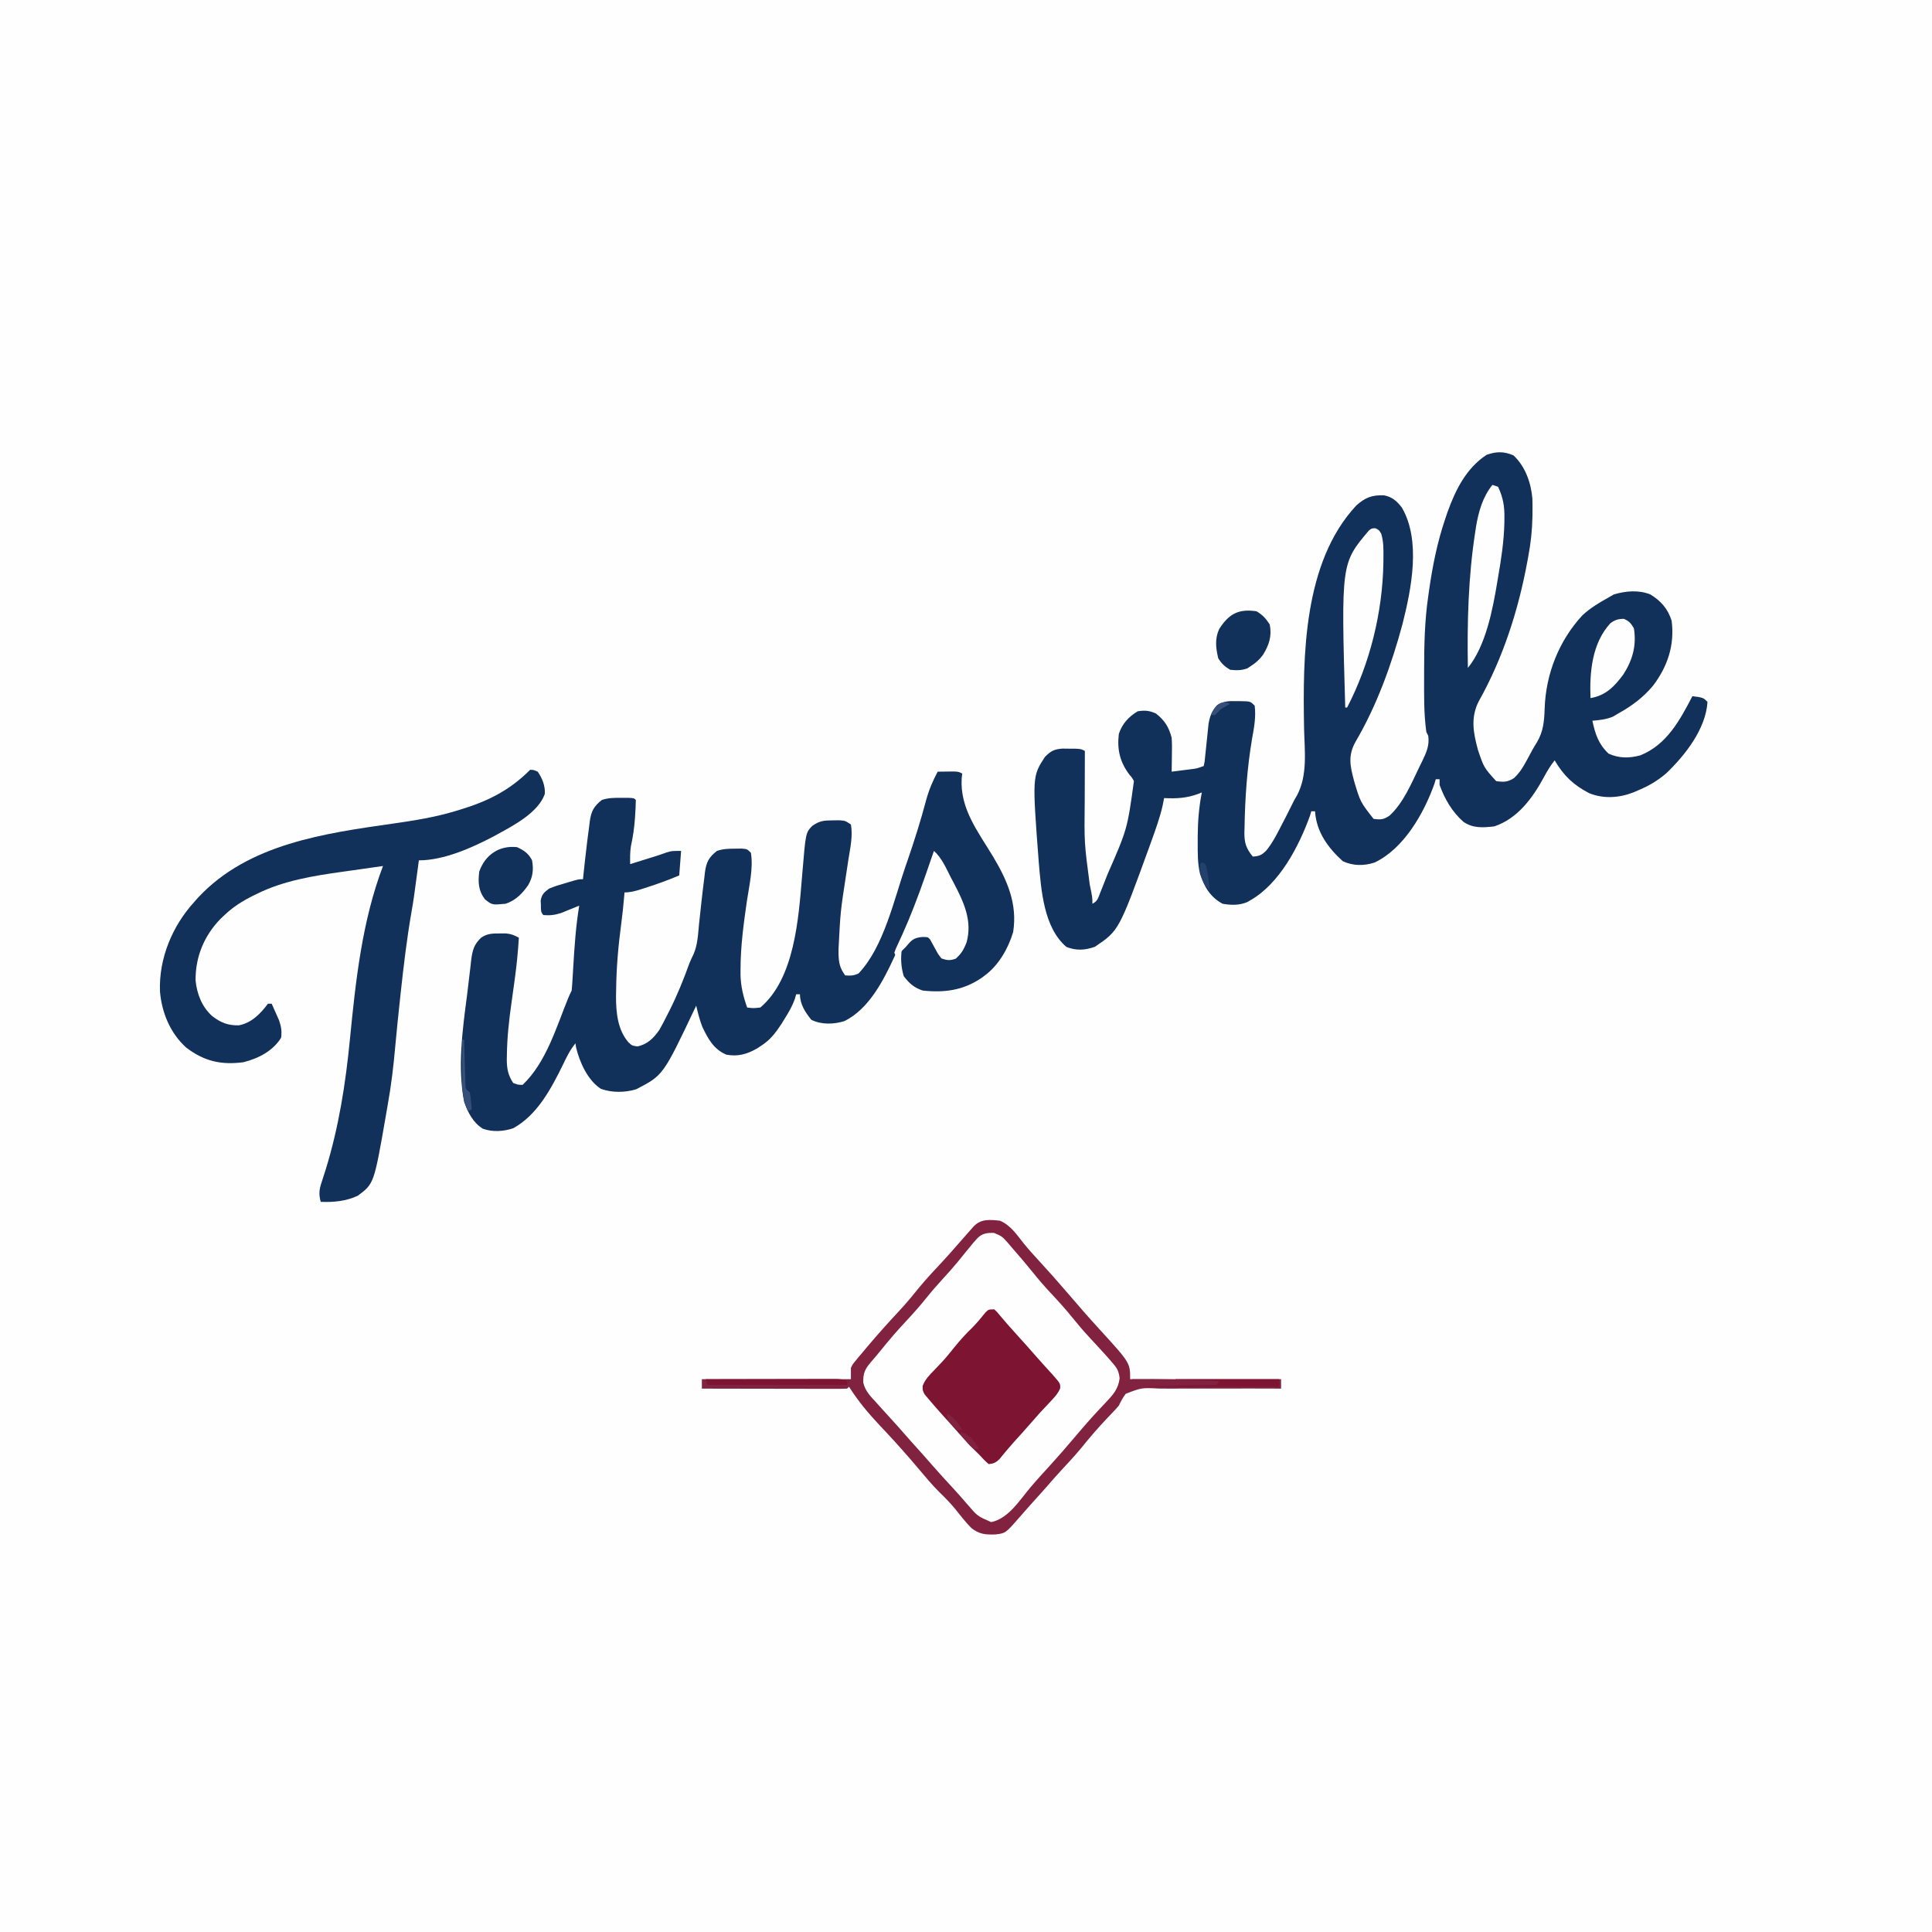
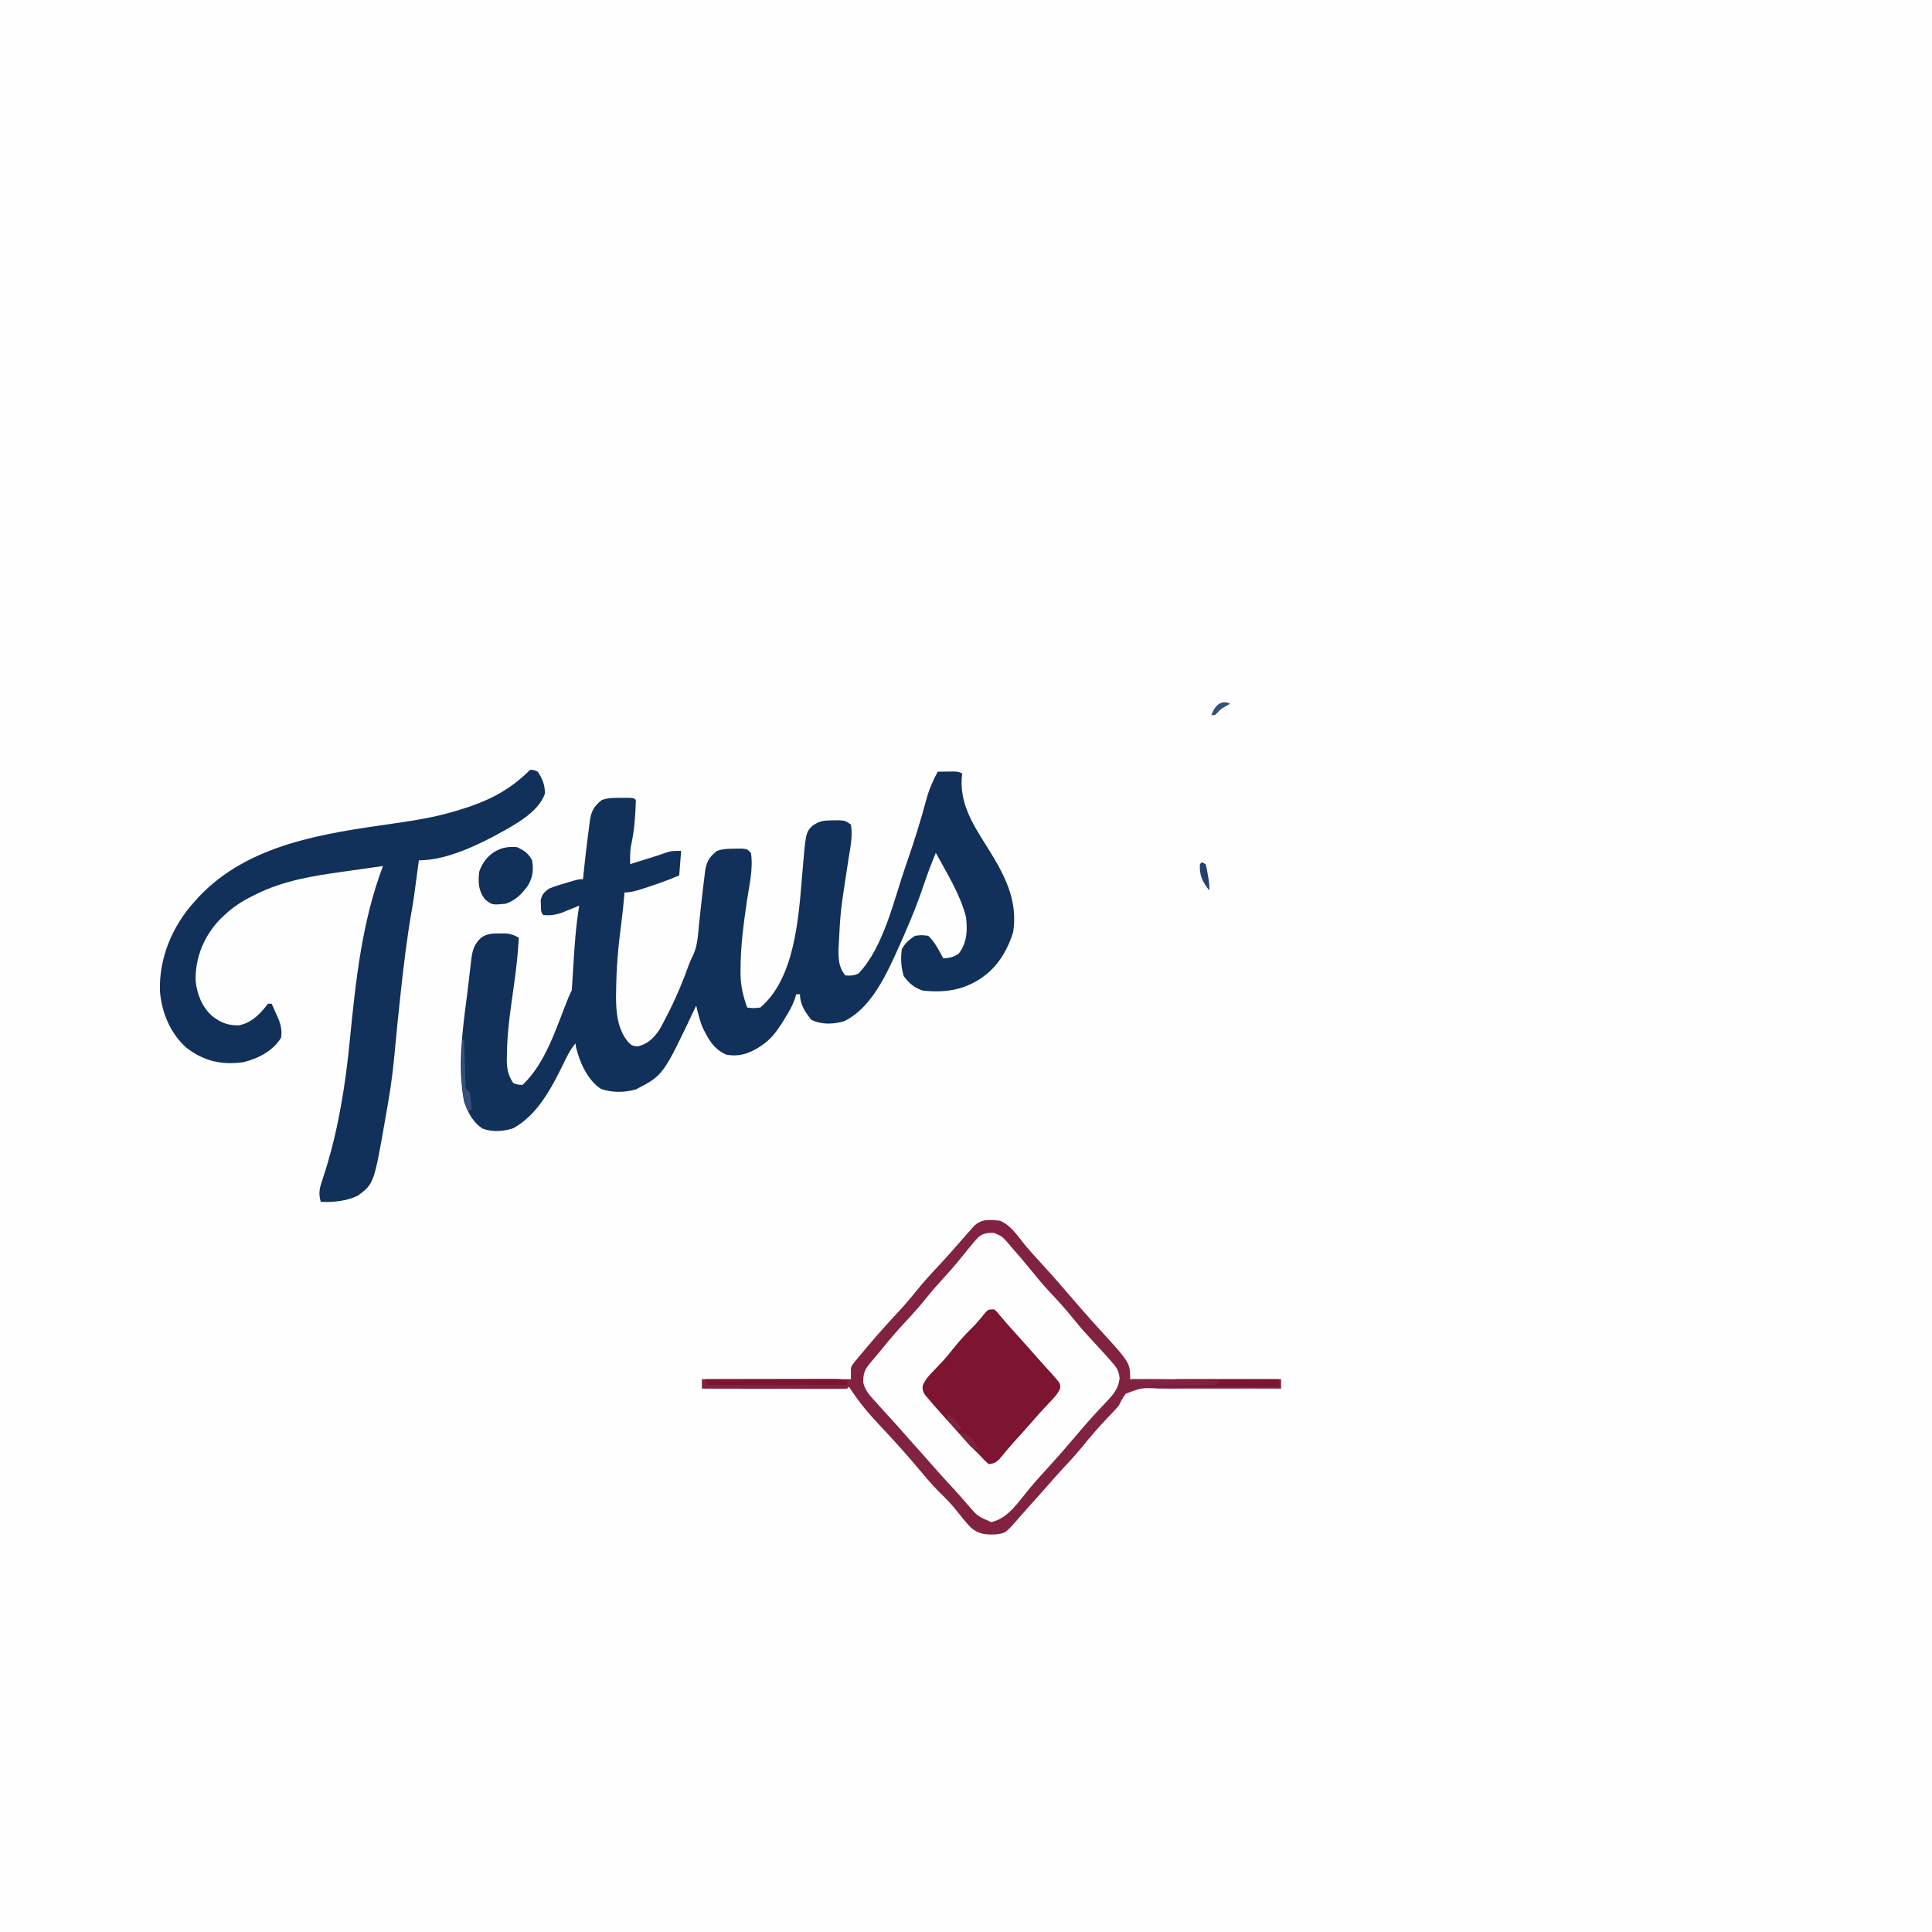
<svg xmlns="http://www.w3.org/2000/svg" version="1.1" width="1024" height="1024">
  <rect width="100%" height="100%" fill="#808080" stroke="none" />
  <path d="M0 0 C337.92 0 675.84 0 1024 0 C1024 337.92 1024 675.84 1024 1024 C686.08 1024 348.16 1024 0 1024 C0 686.08 0 348.16 0 0 Z " fill="#FEFEFE" transform="translate(0,0)" />
-   <path d="M0 0 C6.211 5.797 9.281 14.431 10.001 22.82 C10.08 25.134 10.09 27.435 10.062 29.75 C10.055 30.588 10.048 31.425 10.04 32.288 C9.916 39.529 9.168 46.511 7.812 53.625 C7.657 54.482 7.501 55.339 7.34 56.222 C2.605 81.94 -5.535 107.363 -18.375 130.25 C-22.825 138.856 -21.325 146.948 -18.875 156 C-15.696 165.446 -15.696 165.446 -9.188 172.625 C-5.225 173.201 -3.098 173.22 0.285 171.008 C3.152 168.305 4.97 165.432 6.812 162 C7.154 161.374 7.495 160.748 7.846 160.103 C8.527 158.849 9.203 157.592 9.875 156.333 C10.668 154.888 11.528 153.48 12.402 152.082 C15.863 146.255 16.292 140.79 16.51 134.156 C17.135 115.817 24.043 98.256 36.539 84.73 C40.555 81.012 45.05 78.284 49.812 75.625 C50.926 74.986 52.04 74.346 53.188 73.688 C59.55 71.823 66.189 71.222 72.477 73.656 C78.06 77.018 81.878 81.364 83.812 87.625 C85.479 100.537 81.671 111.948 73.875 122.164 C68.604 128.395 62.904 132.647 55.812 136.625 C54.761 137.244 53.709 137.863 52.625 138.5 C48.981 139.958 45.719 140.288 41.812 140.625 C43.291 147.648 45.025 152.973 50.375 158.062 C55.947 160.595 61.35 160.566 67.242 158.965 C81.184 153.393 88.23 140.308 94.812 127.625 C100.562 128.375 100.562 128.375 102.812 130.625 C101.975 144.954 90.865 159.074 80.875 168.562 C76.219 172.548 71.467 175.303 65.812 177.625 C65.084 177.943 64.356 178.262 63.605 178.59 C56.047 181.545 47.655 182.129 40.062 179 C31.748 174.685 26.56 169.718 21.812 161.625 C19.579 164.406 17.848 167.308 16.162 170.447 C10.181 181.509 2.245 192.481 -10.188 196.625 C-16.084 197.315 -21.536 197.707 -26.562 194.188 C-32.522 188.934 -36.518 182.041 -39.188 174.625 C-39.188 173.635 -39.188 172.645 -39.188 171.625 C-39.847 171.625 -40.507 171.625 -41.188 171.625 C-41.435 172.449 -41.683 173.272 -41.938 174.121 C-47.515 189.755 -58.102 208.399 -73.609 215.777 C-79.253 217.633 -85.132 217.595 -90.5 215.062 C-98.369 207.926 -104.476 199.528 -105.188 188.625 C-105.847 188.625 -106.507 188.625 -107.188 188.625 C-107.416 189.409 -107.644 190.192 -107.879 191 C-113.679 207.068 -123.884 226.764 -139.188 235.625 C-140.125 236.172 -140.125 236.172 -141.082 236.73 C-145.343 238.541 -149.683 238.423 -154.188 237.625 C-160.675 234.182 -164.047 228.469 -166.188 221.625 C-167.453 216.137 -167.378 210.795 -167.375 205.188 C-167.376 204.119 -167.376 203.05 -167.377 201.949 C-167.324 194.01 -166.726 186.429 -165.188 178.625 C-165.71 178.842 -166.232 179.058 -166.77 179.281 C-173.031 181.65 -178.535 181.961 -185.188 181.625 C-185.423 182.835 -185.659 184.046 -185.902 185.293 C-187.329 191.686 -189.535 197.782 -191.75 203.938 C-192.194 205.171 -192.638 206.405 -193.095 207.677 C-209.154 251.858 -209.154 251.858 -221.875 260.438 C-227.08 262.303 -231.825 262.57 -237 260.5 C-249.032 250.187 -250.322 230.407 -251.621 215.647 C-255.072 170.161 -255.072 170.161 -248.359 159.805 C-245.219 156.653 -243.487 155.72 -239.023 155.395 C-237.881 155.409 -236.739 155.423 -235.562 155.438 C-234.415 155.444 -233.268 155.45 -232.086 155.457 C-229.188 155.625 -229.188 155.625 -227.188 156.625 C-227.191 157.48 -227.191 157.48 -227.194 158.353 C-227.217 164.357 -227.232 170.36 -227.242 176.364 C-227.247 178.596 -227.254 180.829 -227.263 183.061 C-227.524 205.31 -227.524 205.31 -224.625 227.312 C-223.188 234.313 -223.188 234.313 -223.188 237.625 C-220.394 236.228 -220.204 234.676 -219.051 231.797 C-218.437 230.271 -218.437 230.271 -217.811 228.714 C-217.378 227.612 -216.946 226.51 -216.5 225.375 C-216.055 224.25 -215.61 223.125 -215.152 221.966 C-204.68 198.029 -204.68 198.029 -201.188 172.625 C-202.131 170.844 -202.131 170.844 -203.5 169.312 C-208.567 162.634 -210.186 155.977 -209.188 147.625 C-207.44 142.279 -203.986 138.498 -199.188 135.625 C-195.265 135.016 -193.114 135.216 -189.5 136.812 C-184.902 140.416 -182.658 144.006 -181.188 149.625 C-180.96 152.756 -180.997 155.863 -181.062 159 C-181.072 159.831 -181.081 160.663 -181.09 161.52 C-181.113 163.555 -181.149 165.59 -181.188 167.625 C-178.729 167.317 -176.27 167.004 -173.812 166.688 C-173.114 166.6 -172.415 166.513 -171.695 166.424 C-167.82 165.962 -167.82 165.962 -164.188 164.625 C-163.655 162.187 -163.655 162.187 -163.406 159.234 C-163.286 158.132 -163.166 157.03 -163.043 155.895 C-162.926 154.733 -162.808 153.572 -162.688 152.375 C-162.454 150.098 -162.215 147.822 -161.969 145.547 C-161.815 144.025 -161.815 144.025 -161.658 142.472 C-160.965 138.281 -159.959 135.448 -157.043 132.336 C-153.337 130.115 -150.794 130.157 -146.5 130.25 C-145.486 130.252 -145.486 130.252 -144.451 130.254 C-139.469 130.343 -139.469 130.343 -137.188 132.625 C-136.422 138.486 -137.503 144.369 -138.562 150.125 C-141.198 165.708 -142.301 181.518 -142.562 197.312 C-142.589 198.167 -142.615 199.021 -142.641 199.902 C-142.658 205.435 -141.703 208.324 -138.188 212.625 C-134.665 212.424 -133.381 211.824 -130.887 209.266 C-127.292 204.756 -124.804 199.613 -122.188 194.5 C-121.68 193.531 -121.172 192.561 -120.648 191.562 C-119.622 189.579 -118.621 187.582 -117.644 185.574 C-116.188 182.625 -116.188 182.625 -114.706 180.115 C-109.023 169.341 -110.733 156.619 -111 144.812 C-111.71 106.188 -111.421 56.739 -83.363 26.578 C-78.626 22.326 -74.988 20.931 -68.688 21.156 C-64.331 21.973 -61.846 24.168 -59.188 27.625 C-48.933 45.165 -54.144 70.758 -58.816 89.309 C-64.559 110.734 -72.471 132.636 -83.75 151.812 C-87.846 159.182 -86.584 164.62 -84.5 172.562 C-81.197 183.67 -81.197 183.67 -74.188 192.625 C-70.511 193.184 -68.815 193.055 -65.723 190.938 C-58.275 184.144 -54.05 173.636 -49.688 164.688 C-49.242 163.788 -48.796 162.888 -48.337 161.961 C-46.165 157.396 -44.474 153.802 -45.188 148.625 C-45.518 147.965 -45.847 147.305 -46.188 146.625 C-47.588 136.742 -47.387 126.773 -47.375 116.812 C-47.374 115.893 -47.374 114.973 -47.373 114.025 C-47.35 100.791 -47.125 87.738 -45.188 74.625 C-44.986 73.191 -44.986 73.191 -44.781 71.729 C-42.916 58.684 -40.431 46.109 -36.188 33.625 C-35.797 32.467 -35.406 31.31 -35.004 30.117 C-30.697 18.17 -25.086 6.835 -14.25 -0.312 C-9.021 -2.126 -5.108 -2.203 0 0 Z " fill="#11305A" transform="translate(802.188,241.375)" />
  <path d="M0 0 C1.792 -0.027 3.583 -0.046 5.375 -0.062 C6.373 -0.074 7.37 -0.086 8.398 -0.098 C11 0 11 0 13 1 C12.907 1.825 12.814 2.65 12.719 3.5 C11.711 19.631 21.4 31.793 29.404 45.105 C36.922 57.71 42.32 70.049 40 85 C37.38 93.708 32.368 102.531 25 108 C24.374 108.465 23.747 108.931 23.102 109.41 C13.466 115.942 3.416 117.255 -8 116 C-12.595 114.446 -15.094 112.189 -18 108.375 C-19.435 103.532 -19.702 99.007 -19 94 C-16.954 90.543 -15.332 89.221 -12 87 C-8.562 86.562 -8.562 86.562 -5 87 C-1.461 90.337 0.672 94.76 3 99 C6.376 98.693 8.509 98.368 11.25 96.312 C15.616 90.544 15.83 83.972 15 77 C11.914 64.969 4.862 53.845 -1 43 C-3.281 48.557 -5.428 54.125 -7.332 59.822 C-11.484 72.208 -16.575 84.124 -22 96 C-22.325 96.715 -22.65 97.43 -22.985 98.166 C-28.755 110.707 -36.479 125.791 -49.391 132.184 C-55.084 133.965 -61.63 134.185 -67 131.5 C-70.233 127.459 -73 123.274 -73 118 C-73.66 118 -74.32 118 -75 118 C-75.25 118.855 -75.5 119.709 -75.758 120.59 C-77.094 124.258 -78.806 127.256 -80.875 130.562 C-81.892 132.204 -81.892 132.204 -82.93 133.879 C-85.991 138.494 -88.758 142.163 -93.438 145.188 C-94.549 145.92 -94.549 145.92 -95.684 146.668 C-101.06 149.76 -105.842 151.112 -112 150 C-118.785 147.088 -121.707 141.62 -124.773 135.195 C-126.194 131.495 -127.108 127.861 -128 124 C-128.251 124.533 -128.501 125.065 -128.759 125.614 C-145.522 160.94 -145.522 160.94 -159.789 168.332 C-165.772 170.14 -172.528 170.224 -178.438 168.141 C-185.467 163.692 -189.839 153.926 -191.691 146.066 C-191.844 145.044 -191.844 145.044 -192 144 C-194.92 147.524 -196.784 151.465 -198.75 155.562 C-204.932 168.121 -212.277 182.033 -225 189 C-230.126 190.709 -235.955 191.109 -241.102 189.234 C-246.347 185.953 -248.932 180.684 -251 175 C-254.569 156.606 -251.852 136.62 -249.419 118.235 C-249.003 115.023 -248.633 111.808 -248.273 108.59 C-248.038 106.601 -247.801 104.613 -247.562 102.625 C-247.465 101.722 -247.367 100.818 -247.266 99.887 C-246.62 94.847 -245.852 91.622 -242 88 C-238.749 85.751 -235.897 85.731 -232 85.75 C-230.453 85.742 -230.453 85.742 -228.875 85.734 C-226.01 85.999 -224.486 86.657 -222 88 C-222.44 95.428 -223.18 102.764 -224.191 110.133 C-224.301 110.942 -224.411 111.751 -224.525 112.584 C-224.982 115.93 -225.441 119.275 -225.919 122.618 C-227.233 131.867 -228.237 141.017 -228.34 150.367 C-228.356 151.146 -228.372 151.925 -228.388 152.728 C-228.368 157.516 -227.697 160.88 -225 165 C-222.416 165.969 -222.416 165.969 -220 166 C-207.595 154.215 -202.184 135.636 -195.905 120.176 C-195.317 118.763 -194.684 117.368 -194 116 C-193.799 113.927 -193.654 111.849 -193.535 109.77 C-193.42 107.861 -193.42 107.861 -193.302 105.915 C-193.263 105.243 -193.224 104.572 -193.184 103.88 C-192.537 92.859 -191.798 81.904 -190 71 C-190.869 71.361 -191.738 71.722 -192.633 72.094 C-194.361 72.79 -194.361 72.79 -196.125 73.5 C-197.83 74.196 -197.83 74.196 -199.57 74.906 C-202.963 75.988 -205.469 76.293 -209 76 C-210.569 74.431 -210.245 72.859 -210.312 70.688 C-210.35 69.908 -210.387 69.128 -210.426 68.324 C-209.817 65.003 -208.69 64.031 -206 62 C-203.353 60.85 -200.648 60.039 -197.875 59.25 C-196.783 58.919 -196.783 58.919 -195.668 58.582 C-190.352 57 -190.352 57 -188 57 C-187.836 55.382 -187.836 55.382 -187.668 53.73 C-187.156 48.815 -186.587 43.907 -186 39 C-185.898 38.13 -185.796 37.26 -185.691 36.363 C-185.381 33.801 -185.039 31.245 -184.688 28.688 C-184.594 27.894 -184.501 27.101 -184.405 26.284 C-183.642 21.045 -182.332 18.388 -178 15 C-174.466 13.822 -171.597 13.867 -167.875 13.875 C-165.984 13.871 -165.984 13.871 -164.055 13.867 C-161 14 -161 14 -160 15 C-160.039 17.476 -160.145 19.907 -160.312 22.375 C-160.359 23.099 -160.405 23.822 -160.453 24.568 C-160.812 29.625 -161.497 34.518 -162.598 39.473 C-163.106 42.668 -163.059 45.77 -163 49 C-160.458 48.209 -157.916 47.417 -155.375 46.625 C-154.662 46.403 -153.949 46.182 -153.215 45.953 C-152.512 45.734 -151.81 45.515 -151.086 45.289 C-150.39 45.073 -149.693 44.857 -148.976 44.634 C-147.233 44.075 -145.509 43.46 -143.789 42.836 C-141 42 -141 42 -136 42 C-136.33 46.29 -136.66 50.58 -137 55 C-143.064 57.558 -149.165 59.772 -155.438 61.75 C-156.136 61.973 -156.834 62.195 -157.553 62.425 C-160.479 63.333 -162.917 64 -166 64 C-166.054 64.656 -166.108 65.311 -166.164 65.987 C-166.59 70.934 -167.088 75.856 -167.754 80.777 C-169.315 92.478 -170.329 104.065 -170.438 115.875 C-170.459 117.008 -170.481 118.141 -170.504 119.308 C-170.484 127.632 -169.641 136.734 -164.037 143.3 C-162.063 145.212 -162.063 145.212 -159.188 145.625 C-153.93 144.594 -150.506 141.205 -147.516 136.829 C-146.091 134.339 -144.778 131.819 -143.5 129.25 C-143.031 128.332 -142.562 127.414 -142.078 126.468 C-138.07 118.476 -134.73 110.292 -131.721 101.879 C-131.049 100.129 -130.232 98.437 -129.406 96.754 C-127.213 91.708 -127.024 86.232 -126.5 80.812 C-126.249 78.492 -125.997 76.172 -125.742 73.852 C-125.618 72.701 -125.494 71.55 -125.366 70.364 C-124.833 65.465 -124.27 60.574 -123.625 55.688 C-123.535 54.877 -123.446 54.067 -123.354 53.232 C-122.633 47.999 -121.327 45.379 -117 42 C-113.635 40.878 -110.98 40.832 -107.438 40.812 C-106.281 40.798 -105.125 40.784 -103.934 40.77 C-101 41 -101 41 -99 43 C-97.657 51.281 -99.936 60.417 -101.138 68.626 C-102.877 80.641 -104.492 92.587 -104.5 104.75 C-104.509 106.119 -104.509 106.119 -104.518 107.516 C-104.401 113.725 -103.045 119.151 -101 125 C-97.71 125.418 -97.71 125.418 -94 125 C-75.877 109.682 -73.767 77.866 -71.938 56.062 C-71.856 55.09 -71.775 54.117 -71.692 53.115 C-69.958 32.381 -69.958 32.381 -66.5 28.75 C-62.57 25.999 -60.363 25.839 -55.562 25.812 C-54.409 25.798 -53.255 25.784 -52.066 25.77 C-49 26 -49 26 -46 28 C-44.897 33.956 -46.367 40.564 -47.312 46.477 C-47.588 48.29 -47.862 50.104 -48.135 51.917 C-48.277 52.851 -48.419 53.785 -48.566 54.747 C-51.557 74.223 -51.557 74.223 -52.562 93.875 C-52.564 94.763 -52.566 95.65 -52.568 96.565 C-52.446 101.187 -51.888 104.196 -49 108 C-46.047 108.181 -44.655 108.163 -42 107 C-28.648 93.098 -23.122 67.704 -17 50 C-16.678 49.071 -16.355 48.142 -16.023 47.186 C-12.361 36.586 -8.997 25.945 -6.128 15.101 C-4.647 9.665 -2.669 4.967 0 0 Z " fill="#11305A" transform="translate(497,409)" />
  <path d="M0 0 C5.606 2.403 8.804 7.252 12.504 11.926 C15.103 15.127 17.821 18.166 20.625 21.188 C25.787 26.764 30.813 32.432 35.742 38.215 C41.318 44.751 46.953 51.204 52.754 57.543 C69 75.315 69 75.315 69 84 C95.4 84 121.8 84 149 84 C149 85.65 149 87.3 149 89 C148.011 88.995 147.022 88.99 146.003 88.984 C136.675 88.94 127.347 88.938 118.019 88.977 C113.223 88.995 108.428 88.999 103.632 88.969 C99.002 88.941 94.374 88.951 89.744 88.989 C87.979 88.996 86.215 88.99 84.45 88.969 C75.067 88.491 75.067 88.491 66.66 91.726 C65.129 93.76 64.094 95.711 63 98 C62.001 99.186 60.967 100.344 59.887 101.457 C59.105 102.281 59.105 102.281 58.308 103.122 C57.773 103.68 57.239 104.238 56.688 104.812 C51.975 109.803 47.543 114.919 43.25 120.277 C39.841 124.402 36.199 128.299 32.562 132.223 C29.901 135.107 27.313 138.043 24.742 141.008 C21.934 144.218 19.066 147.374 16.207 150.539 C14.179 152.8 12.178 155.081 10.188 157.375 C2.96 165.638 2.96 165.638 -2.234 166.273 C-7.398 166.482 -11.057 166.258 -15.227 162.812 C-18.307 159.665 -21.011 156.227 -23.738 152.773 C-26.343 149.579 -29.169 146.744 -32.117 143.871 C-36.218 139.796 -39.883 135.322 -43.613 130.91 C-49.041 124.51 -54.566 118.241 -60.312 112.125 C-60.909 111.489 -61.506 110.854 -62.121 110.198 C-62.984 109.28 -62.984 109.28 -63.863 108.344 C-69.92 101.895 -75.264 95.495 -80 88 C-80.33 88.33 -80.66 88.66 -81 89 C-83.403 89.095 -85.778 89.126 -88.182 89.114 C-89.309 89.114 -89.309 89.114 -90.458 89.114 C-92.953 89.113 -95.447 89.105 -97.941 89.098 C-99.666 89.096 -101.391 89.094 -103.116 89.093 C-107.665 89.09 -112.214 89.08 -116.763 89.069 C-121.401 89.058 -126.039 89.054 -130.678 89.049 C-139.785 89.038 -148.893 89.021 -158 89 C-158 87.35 -158 85.7 -158 84 C-131.93 84 -105.86 84 -79 84 C-79 82.02 -79 80.04 -79 78 C-78.109 76.156 -78.109 76.156 -76.75 74.5 C-76.201 73.823 -75.652 73.146 -75.086 72.449 C-74.398 71.641 -73.709 70.833 -73 70 C-72.117 68.944 -71.234 67.888 -70.352 66.832 C-64.836 60.285 -59.137 53.937 -53.291 47.685 C-49.446 43.548 -45.887 39.228 -42.352 34.824 C-38.663 30.395 -34.716 26.213 -30.785 22 C-28.034 19.049 -25.37 16.031 -22.727 12.984 C-20.562 10.497 -18.38 8.026 -16.188 5.562 C-15.439 4.718 -14.69 3.874 -13.918 3.004 C-9.994 -1.096 -5.369 -0.549 0 0 Z " fill="#FEFEFE" transform="translate(530,647)" />
  <path d="M0 0 C1.875 0.062 1.875 0.062 4 1 C6.42 4.543 7.977 8.37 7.785 12.73 C4.385 22.558 -8.5 29.351 -17 34 C-17.855 34.471 -18.709 34.941 -19.59 35.426 C-31.022 41.41 -45.81 48 -59 48 C-59.17 49.298 -59.34 50.596 -59.516 51.934 C-61.721 68.52 -61.721 68.52 -62.914 75.41 C-65.373 89.64 -67.081 103.896 -68.625 118.25 C-68.729 119.218 -68.833 120.186 -68.941 121.184 C-69.844 129.613 -70.745 138.042 -71.494 146.487 C-72.413 156.822 -73.598 167.019 -75.44 177.232 C-75.816 179.33 -76.171 181.431 -76.525 183.533 C-82.755 219.353 -82.755 219.353 -91.352 225.75 C-97.532 228.667 -104.238 229.294 -111 229 C-112.086 225.01 -111.858 222.598 -110.559 218.695 C-110.058 217.133 -110.058 217.133 -109.548 215.54 C-109.181 214.413 -108.815 213.286 -108.438 212.125 C-101.422 189.358 -97.84 166.486 -95.534 142.848 C-92.501 111.975 -89.1 80.154 -78 51 C-83.369 51.748 -88.736 52.511 -94.101 53.289 C-95.918 53.55 -97.735 53.807 -99.552 54.059 C-115.055 56.217 -130.926 58.797 -145.062 65.875 C-145.762 66.217 -146.462 66.558 -147.183 66.91 C-152.667 69.667 -157.539 72.749 -162 77 C-162.694 77.654 -163.387 78.307 -164.102 78.98 C-172.851 87.975 -177.477 99.23 -177.34 111.695 C-176.596 118.929 -173.944 125.736 -168.438 130.625 C-163.927 134.063 -160.126 135.571 -154.445 135.449 C-147.753 134.22 -142.891 129.292 -139 124 C-138.34 124 -137.68 124 -137 124 C-136.153 125.869 -135.323 127.746 -134.5 129.625 C-134.036 130.669 -133.572 131.713 -133.094 132.789 C-131.94 136.177 -131.554 138.454 -132 142 C-136.375 149.115 -144.136 153.025 -152 155 C-163.737 156.538 -172.739 154.538 -182.305 147.242 C-190.798 139.582 -195.252 128.727 -196.215 117.492 C-196.853 99.993 -189.72 82.863 -178 70 C-176.944 68.807 -176.944 68.807 -175.867 67.59 C-149.223 39.143 -108.776 33.679 -72.167 28.437 C-61.226 26.867 -50.604 25.168 -40 22 C-39.265 21.781 -38.529 21.562 -37.771 21.336 C-22.766 16.796 -11.248 11.248 0 0 Z " fill="#11305A" transform="translate(281,408)" />
  <path d="M0 0 C5.606 2.403 8.804 7.252 12.504 11.926 C15.103 15.127 17.821 18.166 20.625 21.188 C25.787 26.764 30.813 32.432 35.742 38.215 C41.318 44.751 46.953 51.204 52.754 57.543 C69 75.315 69 75.315 69 84 C95.4 84 121.8 84 149 84 C149 85.65 149 87.3 149 89 C148.011 88.995 147.022 88.99 146.003 88.984 C136.675 88.94 127.347 88.938 118.019 88.977 C113.223 88.995 108.428 88.999 103.632 88.969 C99.002 88.941 94.374 88.951 89.744 88.989 C87.979 88.996 86.215 88.99 84.45 88.969 C75.067 88.491 75.067 88.491 66.66 91.726 C65.129 93.76 64.094 95.711 63 98 C62.001 99.186 60.967 100.344 59.887 101.457 C59.105 102.281 59.105 102.281 58.308 103.122 C57.773 103.68 57.239 104.238 56.688 104.812 C51.975 109.803 47.543 114.919 43.25 120.277 C39.841 124.402 36.199 128.299 32.562 132.223 C29.901 135.107 27.313 138.043 24.742 141.008 C21.934 144.218 19.066 147.374 16.207 150.539 C14.179 152.8 12.178 155.081 10.188 157.375 C2.96 165.638 2.96 165.638 -2.234 166.273 C-7.398 166.482 -11.057 166.258 -15.227 162.812 C-18.307 159.665 -21.011 156.227 -23.738 152.773 C-26.343 149.579 -29.169 146.744 -32.117 143.871 C-36.218 139.796 -39.883 135.322 -43.613 130.91 C-49.041 124.51 -54.566 118.241 -60.312 112.125 C-60.909 111.489 -61.506 110.854 -62.121 110.198 C-62.984 109.28 -62.984 109.28 -63.863 108.344 C-69.92 101.895 -75.264 95.495 -80 88 C-80.33 88.33 -80.66 88.66 -81 89 C-83.403 89.095 -85.778 89.126 -88.182 89.114 C-89.309 89.114 -89.309 89.114 -90.458 89.114 C-92.953 89.113 -95.447 89.105 -97.941 89.098 C-99.666 89.096 -101.391 89.094 -103.116 89.093 C-107.665 89.09 -112.214 89.08 -116.763 89.069 C-121.401 89.058 -126.039 89.054 -130.678 89.049 C-139.785 89.038 -148.893 89.021 -158 89 C-158 87.35 -158 85.7 -158 84 C-131.93 84 -105.86 84 -79 84 C-79 82.02 -79 80.04 -79 78 C-78.109 76.156 -78.109 76.156 -76.75 74.5 C-76.201 73.823 -75.652 73.146 -75.086 72.449 C-74.398 71.641 -73.709 70.833 -73 70 C-72.117 68.944 -71.234 67.888 -70.352 66.832 C-64.836 60.285 -59.137 53.937 -53.291 47.685 C-49.446 43.548 -45.887 39.228 -42.352 34.824 C-38.663 30.395 -34.716 26.213 -30.785 22 C-28.034 19.049 -25.37 16.031 -22.727 12.984 C-20.562 10.497 -18.38 8.026 -16.188 5.562 C-15.439 4.718 -14.69 3.874 -13.918 3.004 C-9.994 -1.096 -5.369 -0.549 0 0 Z M-12.438 9.812 C-13.007 10.453 -13.577 11.094 -14.164 11.754 C-15.073 12.866 -15.073 12.866 -16 14 C-16.688 14.834 -17.377 15.668 -18.086 16.527 C-19.603 18.382 -21.111 20.243 -22.613 22.109 C-24.994 24.992 -27.467 27.751 -30 30.5 C-33.255 34.036 -36.366 37.628 -39.375 41.375 C-42.764 45.578 -46.312 49.562 -50 53.5 C-54.55 58.361 -58.853 63.356 -63.023 68.551 C-64.808 70.762 -66.635 72.919 -68.5 75.062 C-71.607 78.713 -72.549 80.864 -72.461 85.734 C-71.514 90.389 -68.108 93.571 -65 97 C-64.193 97.902 -63.386 98.805 -62.555 99.734 C-60.849 101.623 -59.134 103.503 -57.41 105.375 C-55.387 107.579 -53.4 109.804 -51.438 112.062 C-48.066 115.942 -44.624 119.755 -41.18 123.57 C-39.309 125.656 -37.461 127.758 -35.625 129.875 C-32.176 133.838 -28.621 137.702 -25.058 141.562 C-22.377 144.474 -19.756 147.425 -17.188 150.438 C-11.922 156.591 -11.922 156.591 -4.625 159.75 C4.417 157.879 10.29 148.33 15.973 141.57 C19.466 137.423 23.115 133.433 26.777 129.434 C30.838 124.987 34.779 120.442 38.676 115.852 C39.679 114.672 40.683 113.492 41.688 112.312 C42.195 111.716 42.703 111.119 43.226 110.505 C47.376 105.659 51.671 100.963 56.079 96.351 C59.951 92.245 62.73 89.216 63.426 83.512 C62.924 79.376 61.925 77.905 59.188 74.812 C57.956 73.399 57.956 73.399 56.699 71.957 C55.802 70.969 54.902 69.983 54 69 C53.551 68.508 53.102 68.016 52.639 67.509 C50.795 65.493 48.947 63.481 47.086 61.479 C44.113 58.269 41.301 54.974 38.562 51.562 C34.718 46.782 30.628 42.305 26.437 37.832 C23.36 34.528 20.443 31.156 17.625 27.625 C13.816 22.942 9.939 18.332 5.938 13.812 C5.372 13.14 4.806 12.467 4.223 11.774 C1.105 8.289 1.105 8.289 -3.094 6.481 C-7.084 6.326 -9.81 6.772 -12.438 9.812 Z " fill="#822241" transform="translate(530,647)" />
  <path d="M0 0 C1.473 1.363 1.473 1.363 3.062 3.312 C5.968 6.783 8.942 10.162 12 13.5 C15.447 17.28 18.85 21.09 22.203 24.953 C25.119 28.275 28.103 31.535 31.082 34.801 C35.031 39.329 35.031 39.329 34.914 41.859 C33.616 44.9 31.642 46.853 29.375 49.25 C28.456 50.233 27.538 51.216 26.621 52.199 C25.756 53.123 24.891 54.048 24 55 C22.805 56.347 21.616 57.701 20.438 59.062 C17.077 62.929 13.649 66.733 10.207 70.527 C7.594 73.455 5.084 76.462 2.605 79.504 C0.727 81.255 -0.446 81.79 -3 82 C-4.86 80.391 -6.375 78.824 -8 77 C-9.12 75.891 -10.245 74.787 -11.375 73.688 C-14.434 70.628 -17.295 67.442 -20.117 64.164 C-22.207 61.762 -24.352 59.414 -26.5 57.062 C-29.416 53.805 -32.325 50.545 -35.125 47.188 C-35.705 46.5 -36.285 45.813 -36.883 45.105 C-38 43 -38 43 -37.992 40.59 C-36.682 37.169 -34.528 34.936 -32 32.375 C-30.992 31.319 -29.987 30.26 -28.984 29.199 C-28.481 28.667 -27.978 28.135 -27.459 27.587 C-25.275 25.211 -23.265 22.707 -21.25 20.188 C-18.246 16.456 -15.152 13.015 -11.695 9.703 C-9.134 7.13 -6.865 4.32 -4.578 1.504 C-3 0 -3 0 0 0 Z " fill="#7D1432" transform="translate(527,694)" />
-   <path d="M0 0 C4.276 3.833 6.397 9.096 9 14.125 C9.534 15.133 10.067 16.141 10.617 17.18 C15.859 27.247 20.495 37.093 17.273 48.594 C15.825 52.22 14.526 54.542 11.562 57.125 C8.45 58.188 7.101 58.057 4 57 C2.234 54.75 2.234 54.75 0.75 52 C0.25 51.092 -0.25 50.185 -0.766 49.25 C-1.173 48.507 -1.58 47.765 -2 47 C-3.151 45.641 -3.151 45.641 -6.25 45.625 C-10.991 46.099 -11.979 47.423 -15 51 C-16.667 52.667 -18.333 54.333 -20 56 C-20.33 55.34 -20.66 54.68 -21 54 C-20.37 52.154 -20.37 52.154 -19.297 49.863 C-18.699 48.553 -18.699 48.553 -18.089 47.217 C-17.647 46.259 -17.205 45.3 -16.75 44.312 C-12.287 34.389 -8.465 24.325 -4.875 14.062 C-4.63 13.362 -4.384 12.661 -4.132 11.939 C-2.743 7.963 -1.367 3.983 0 0 Z " fill="#FEFEFE" transform="translate(495,451)" />
-   <path d="M0 0 C0.99 0.33 1.98 0.66 3 1 C5.687 6.682 6.489 11.455 6.375 17.688 C6.366 18.503 6.358 19.319 6.349 20.16 C6.123 29.9 4.673 39.419 3 49 C2.871 49.783 2.743 50.566 2.61 51.373 C0.163 66.03 -3.476 85.33 -13 97 C-13.406 72.983 -12.799 48.899 -9.125 25.125 C-8.976 24.14 -8.827 23.155 -8.673 22.14 C-7.308 14.082 -5.168 6.464 0 0 Z " fill="#FEFEFE" transform="translate(791,257)" />
  <path d="M0 0 C1.938 1 1.938 1 3.043 2.977 C4.277 7.148 4.235 11.048 4.188 15.375 C4.177 16.714 4.177 16.714 4.167 18.08 C3.761 44.413 -2.943 71.658 -15.062 95 C-15.393 95 -15.722 95 -16.062 95 C-18.249 18.603 -18.249 18.603 -3.57 1.234 C-2.062 0 -2.062 0 0 0 Z " fill="#FEFEFE" transform="translate(729.062,280)" />
-   <path d="M0 0 C3.395 2.051 4.803 3.705 7 7 C8.174 13.152 6.656 17.823 3.43 23.055 C1.574 25.58 -0.365 27.311 -3 29 C-3.619 29.413 -4.237 29.825 -4.875 30.25 C-8.089 31.384 -10.62 31.356 -14 31 C-16.911 29.253 -18.534 27.754 -20.312 24.875 C-21.592 19.524 -22.184 14.578 -19.832 9.457 C-14.715 1.393 -9.607 -1.454 0 0 Z " fill="#11305A" transform="translate(666,324)" />
  <path d="M0 0 C3.643 1.619 6.204 3.409 8 7 C8.891 11.955 8.435 15.89 5.875 20.25 C2.744 24.706 -0.739 28.246 -6 30 C-13.124 30.689 -13.124 30.689 -16.938 27.688 C-20.469 23.085 -20.663 18.606 -20 13 C-16.89 4.042 -9.384 -1.011 0 0 Z " fill="#11305A" transform="translate(274,449)" />
  <path d="M0 0 C2.864 1.239 3.705 2.34 5.312 5 C6.787 14.057 4.633 21.855 -0.266 29.445 C-4.914 35.79 -9.668 40.686 -17.688 42 C-18.232 28.372 -16.926 12.925 -7.141 2.324 C-4.761 0.539 -2.96 0 0 0 Z " fill="#FEFEFE" transform="translate(860.688,328)" />
  <path d="M0 0 C9.336 -0.023 18.672 -0.041 28.007 -0.052 C32.342 -0.057 36.677 -0.064 41.012 -0.075 C45.194 -0.086 49.376 -0.092 53.558 -0.095 C55.155 -0.097 56.752 -0.1 58.349 -0.106 C60.583 -0.113 62.816 -0.114 65.05 -0.114 C66.959 -0.117 66.959 -0.117 68.906 -0.12 C72 0 72 0 75 1 C75 1.66 75 2.32 75 3 C50.58 3 26.16 3 1 3 C0.67 2.01 0.34 1.02 0 0 Z " fill="#7D1432" transform="translate(374,731)" />
  <path d="M0 0 C18.15 0 36.3 0 55 0 C55 1.32 55 2.64 55 4 C31.24 4 7.48 4 -17 4 C-17 3.67 -17 3.34 -17 3 C-4.13 2.67 8.74 2.34 22 2 C14.74 1.67 7.48 1.34 0 1 C0 0.67 0 0.34 0 0 Z " fill="#7D1432" transform="translate(623,731)" />
  <path d="M0 0 C15.366 -0.14 30.655 0.193 46 1 C45.67 1.66 45.34 2.32 45 3 C30.15 3.33 15.3 3.66 0 4 C0 2.68 0 1.36 0 0 Z " fill="#822241" transform="translate(600,731)" />
  <path d="M0 0 C0.33 0 0.66 0 1 0 C1.02 0.777 1.04 1.554 1.06 2.355 C1.155 5.862 1.265 9.368 1.375 12.875 C1.406 14.098 1.437 15.322 1.469 16.582 C1.527 18.332 1.527 18.332 1.586 20.117 C1.617 21.196 1.649 22.275 1.681 23.386 C1.747 26.158 1.747 26.158 4 28 C4.414 30.164 4.414 30.164 4.625 32.625 C4.7 33.442 4.775 34.26 4.852 35.102 C4.901 35.728 4.95 36.355 5 37 C4.01 37.495 4.01 37.495 3 38 C0.446 32.212 -0.128 26.796 -0.098 20.508 C-0.094 19.309 -0.091 18.11 -0.088 16.875 C-0.08 15.638 -0.071 14.4 -0.062 13.125 C-0.058 11.864 -0.053 10.604 -0.049 9.305 C-0.037 6.203 -0.021 3.102 0 0 Z " fill="#364F78" transform="translate(245,551)" />
  <path d="M0 0 C0.66 0.33 1.32 0.66 2 1 C2.633 3.398 2.633 3.398 3.125 6.375 C3.293 7.352 3.46 8.329 3.633 9.336 C4 12 4 12 4 15 C0.434 10.624 -1.478 6.731 -1 1 C-0.67 0.67 -0.34 0.34 0 0 Z " fill="#24416D" transform="translate(637,457)" />
  <path d="M0 0 C5.295 1.362 7.237 4.603 10 9 C7 9 7 9 5.176 7.285 C4.561 6.552 3.946 5.818 3.312 5.062 C2.69 4.332 2.067 3.601 1.426 2.848 C0 1 0 1 0 0 Z " fill="#822241" transform="translate(509,759)" />
  <path d="M0 0 C3.631 2.65 5.899 5.018 8 9 C7.01 9 6.02 9 5 9 C0 3.767 0 3.767 0 0 Z " fill="#822241" transform="translate(502,749)" />
  <path d="M0 0 C0.577 0.227 1.155 0.454 1.75 0.688 C0.605 1.337 0.605 1.337 -0.562 2 C-3.213 3.525 -3.213 3.525 -4.938 5.375 C-5.371 5.808 -5.804 6.241 -6.25 6.688 C-6.91 6.688 -7.57 6.688 -8.25 6.688 C-6.656 2.835 -4.58 -0.636 0 0 Z " fill="#364F78" transform="translate(650.25,372.312)" />
</svg>